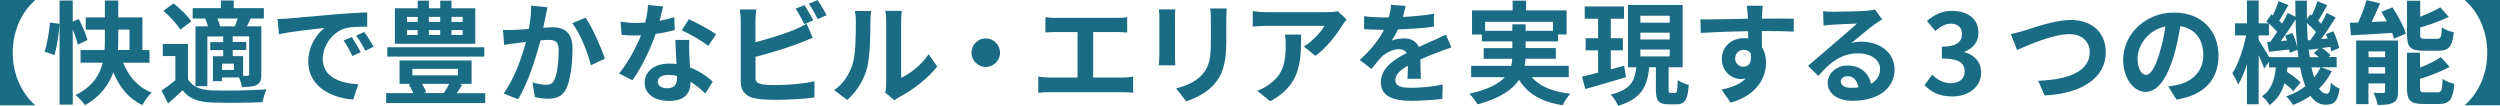
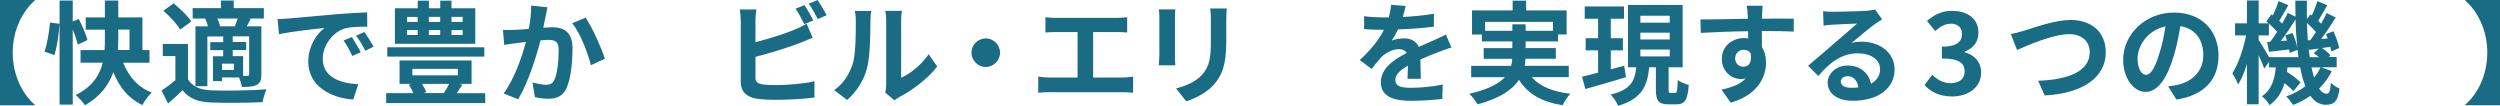
<svg xmlns="http://www.w3.org/2000/svg" id="_レイヤー_2" viewBox="0 0 493.18 20.88">
  <defs>
    <style>.cls-1{fill:#196c84;}</style>
  </defs>
  <g id="_デザイン">
    <g>
      <path class="cls-1" d="m6.86,0v.11C4.47,2.18,2.51,5.88,2.51,10.39s1.96,8.21,4.36,10.28v.11H0V0h6.86Z" />
      <path class="cls-1" d="m8.78,10.19c.53-1.47.92-3.92,1.08-5.74l1.87.24c-.09,1.92-.48,4.49-.99,6.18l-1.96-.68Zm6.56-1.39c-.18-.79-.55-1.92-.99-2.97v14.81h-2.6V.11h2.6v4.14l1.19-.51c.68,1.32,1.43,3.08,1.72,4.16l-1.91.9Zm8.96,3.56c1.08,2.71,2.88,4.86,5.63,5.9-.62.55-1.45,1.69-1.85,2.46-2.75-1.3-4.51-3.52-5.72-6.47-.88,2.46-2.55,4.78-5.59,6.51-.35-.57-1.28-1.54-1.85-2.02,3.34-1.63,4.75-3.96,5.35-6.38h-4.38v-2.49h4.73c.07-.7.07-1.36.07-2.02v-2h-3.78v-2.42h3.78V.11h2.64v3.32h4.77v6.45h1.39v2.49h-5.19Zm-.97-4.49c0,.66-.02,1.32-.07,2h2.29v-4.03h-2.22v2.02Z" />
      <path class="cls-1" d="m37.09,15.64c.84,1.43,2.4,2.09,4.58,2.18,2.66.11,7.88.04,10.91-.2-.29.59-.66,1.8-.79,2.53-2.75.15-7.44.18-10.12.07-2.6-.11-4.33-.75-5.66-2.42-.88.86-1.78,1.69-2.86,2.62l-1.28-2.57c.86-.55,1.85-1.28,2.73-2.02v-4.77h-2.49v-2.4h4.97v7Zm-1.54-9.79c-.59-1.08-2.07-2.64-3.32-3.72l2-1.47c1.28,1.01,2.79,2.46,3.5,3.56l-2.18,1.63Zm5.17-2.2h-2.71V1.61h5.57V.11h2.53v1.5h5.94v2.05h-2.84l.24.07c-.29.53-.55,1.03-.77,1.47h2.88v9.5c0,1.06-.2,1.67-.92,2.05-.7.37-1.63.4-2.93.4-.07-.55-.31-1.3-.55-1.87h-3.37v.73h-1.78v-4.91h2.02v-1.21h-2.55v-1.58h2.55v-1.12h-3.12v9.81h-2.35V5.19h2.46c-.11-.48-.31-1.03-.55-1.47l.24-.07Zm5.61,1.54c.18-.46.4-1.03.57-1.54h-4.03c.26.51.46,1.08.53,1.54h2.93Zm-.18,7.37h-2.35v1.23h2.35v-1.23Zm2.99-5.39h-3.23v1.12h2.66v1.58h-2.66v1.21h2.05v3.89h.84c.26-.02.35-.09.35-.33v-7.48Z" />
      <path class="cls-1" d="m56.89,3.65c1.83-.18,5.41-.48,9.4-.84,2.24-.18,4.62-.31,6.14-.37l.02,2.82c-1.17,0-3.01.02-4.2.29-2.62.68-4.58,3.45-4.58,6.03,0,3.59,3.34,4.86,7.02,5.04l-1.01,3.01c-4.55-.29-8.87-2.75-8.87-7.46,0-3.15,1.74-5.57,3.21-6.65-1.89.2-6.45.68-8.98,1.23l-.29-2.99c.88-.02,1.72-.07,2.13-.11Zm14.26,6.65l-1.65.75c-.57-1.21-1.03-2.07-1.72-3.06l1.63-.68c.53.79,1.32,2.13,1.74,2.99Zm2.55-1.08l-1.65.79c-.59-1.19-1.08-2-1.8-2.97l1.61-.73c.57.77,1.39,2.07,1.85,2.9Z" />
      <path class="cls-1" d="m95.72,18.37v1.96h-19.54v-1.96h5.35c-.22-.55-.55-1.19-.88-1.67l.46-.15h-2.29v-4.62h14.21v4.62h-2.38l.53.2c-.37.57-.73,1.14-1.08,1.63h5.61Zm-.18-7.2h-19.14v-1.85h19.14v1.85Zm-1.78-2.53h-15.86V1.63h4.51V.13h2.2v1.5h2.24V.13h2.22v1.5h4.69v7.02Zm-13.47-4.31h2.11v-.99h-2.11v.99Zm0,2.57h2.11v-.97h-2.11v.97Zm1.06,7.96h8.98v-1.28h-8.98v1.28Zm1.89,1.67c.35.57.68,1.17.84,1.63l-.53.2h4.14l-.11-.04c.33-.48.73-1.17,1.03-1.78h-5.37Zm1.36-13.2v.99h2.24v-.99h-2.24Zm0,2.6v.97h2.24v-.97h-2.24Zm6.67-2.6h-2.2v.99h2.2v-.99Zm0,2.6h-2.2v.97h2.2v-.97Z" />
      <path class="cls-1" d="m108,1.45c-.13.57-.26,1.25-.37,1.8-.13.64-.29,1.43-.46,2.22.75-.04,1.39-.09,1.83-.09,2.31,0,3.94,1.03,3.94,4.16,0,2.57-.31,6.05-1.23,7.94-.73,1.52-1.94,2-3.59,2-.81,0-1.87-.15-2.6-.33l-.48-2.88c.84.24,2.11.46,2.66.46.73,0,1.3-.22,1.63-.92.62-1.21.88-3.83.88-5.96,0-1.72-.73-1.98-2.11-1.98-.35,0-.88.04-1.47.09-.86,3.28-2.44,8.38-4.42,11.62l-2.86-1.14c2.11-2.86,3.61-7.19,4.4-10.17-.79.09-1.47.18-1.87.24-.64.07-1.76.22-2.42.35l-.24-2.97c.77.07,1.52.02,2.31,0,.68-.02,1.69-.09,2.79-.18.31-1.65.48-3.23.46-4.6l3.23.33Zm7.5,2.02c1.34,1.89,3.15,6.03,3.83,8.1l-2.77,1.3c-.57-2.42-2.11-6.34-3.67-8.29l2.62-1.1Z" />
-       <path class="cls-1" d="m133.12,5.92c-.99.29-2.33.57-3.78.77-1.03,3.04-2.82,6.69-4.58,9.15l-2.64-1.34c1.74-2.11,3.41-5.21,4.33-7.52-.37.02-.75.02-1.12.02-.88,0-1.76-.02-2.71-.11l-.2-2.62c.9.15,2.09.26,2.9.26.64,0,1.3-.02,1.96-.09.29-1.14.51-2.35.55-3.45l2.99.29c-.18.7-.42,1.72-.7,2.82,1.06-.2,2.05-.44,2.9-.7l.09,2.53Zm2.86,1.96c-.07.95-.02,1.83,0,2.79.02.59.07,1.61.13,2.64,1.87.7,3.41,1.8,4.49,2.79l-1.45,2.35c-.77-.7-1.74-1.61-2.93-2.33v.18c0,2.02-1.12,3.61-4.2,3.61-2.71,0-4.84-1.21-4.84-3.61,0-2.11,1.78-3.76,4.82-3.76.51,0,.99.04,1.45.09-.07-1.58-.18-3.43-.22-4.75h2.75Zm-2.42,7.11c-.55-.15-1.14-.22-1.74-.22-1.25,0-2.07.53-2.07,1.28,0,.81.68,1.36,1.87,1.36,1.47,0,1.94-.84,1.94-2v-.42Zm6.14-5.94c-1.23-1.01-3.72-2.42-5.21-3.08l1.41-2.18c1.56.7,4.25,2.16,5.37,2.97l-1.56,2.29Z" />
      <path class="cls-1" d="m149.03,15.27c0,.95.44,1.19,1.43,1.39.66.09,1.56.13,2.55.13,2.29,0,5.85-.29,7.66-.77v3.21c-2.07.31-5.41.46-7.83.46-1.43,0-2.75-.09-3.7-.24-1.91-.35-3.01-1.41-3.01-3.3V4.16c0-.48-.07-1.61-.18-2.29h3.26c-.11.68-.18,1.67-.18,2.29v4.16c2.62-.66,5.74-1.65,7.7-2.46.79-.33,1.54-.68,2.4-1.19l1.19,2.77c-.86.35-1.85.77-2.57,1.06-2.24.86-5.85,1.98-8.71,2.71v4.07Zm9.64-10.5c-.44-.9-1.12-2.2-1.72-3.06l1.74-.7c.55.79,1.34,2.2,1.76,3.01l-1.78.75ZM161.28.02c.59.81,1.41,2.22,1.78,2.99l-1.74.75c-.46-.92-1.17-2.2-1.78-3.04l1.74-.7Z" />
      <path class="cls-1" d="m164.56,17.78c1.94-1.36,3.01-3.23,3.63-5.1.62-1.89.64-5.83.64-8.49,0-.88-.07-1.47-.2-2.02h3.23c-.02.11-.15,1.1-.15,2,0,2.6-.07,7.02-.66,9.24-.66,2.49-2.05,4.64-3.92,6.31l-2.57-1.94Zm10.08.48c.09-.42.18-1.03.18-1.63V4.03c0-.99-.15-1.83-.18-1.89h3.28c-.02.07-.15.92-.15,1.91v11.29c1.78-.77,3.96-2.51,5.43-4.64l1.69,2.42c-1.83,2.38-4.99,4.75-7.46,6.01-.44.24-.68.44-.97.66l-1.83-1.52Z" />
      <path class="cls-1" d="m194.46,7.57c1.54,0,2.82,1.28,2.82,2.82s-1.28,2.82-2.82,2.82-2.82-1.28-2.82-2.82,1.28-2.82,2.82-2.82Z" />
      <path class="cls-1" d="m221.48,15.29c.79,0,1.5-.09,2.05-.18v3.19c-.62-.09-1.54-.11-2.05-.11h-14.5c-.66,0-1.43.02-2.16.11v-3.19c.68.11,1.47.18,2.16.18h5.59V6.32h-4.25c-.59,0-1.54.04-2.09.09v-3.01c.57.09,1.47.13,2.09.13h11.97c.66,0,1.43-.07,2.07-.13v3.01c-.66-.04-1.43-.09-2.07-.09h-4.64v8.98h5.83Z" />
      <path class="cls-1" d="m231.86,1.85c-.04.51-.07.99-.07,1.69v7.44c0,.55.02,1.41.07,1.91h-3.26c.02-.42.11-1.28.11-1.94V3.54c0-.42-.02-1.19-.09-1.69h3.23Zm10.14-.18c-.04.62-.09,1.32-.09,2.2v4.36c0,4.73-.92,6.78-2.55,8.58-1.45,1.58-3.74,2.66-5.35,3.17l-2-2.53c1.89-.51,3.74-1.23,5.08-2.66,1.5-1.65,1.78-3.3,1.78-6.73V3.87c0-.88-.04-1.58-.13-2.2h3.26Z" />
-       <path class="cls-1" d="m265.65,3.85c-.24.29-.66.81-.86,1.14-1.03,1.72-3.12,4.49-5.28,6.03l-2.29-1.83c1.76-1.08,3.48-3.01,4.05-4.09h-11.46c-.92,0-1.65.07-2.68.15v-3.06c.84.13,1.76.22,2.68.22h11.86c.62,0,1.83-.07,2.24-.2l1.74,1.63Zm-8.98,2.97c0,5.46-.11,9.95-6.09,13.16l-2.57-2.09c.7-.24,1.5-.62,2.31-1.21,2.79-1.94,3.32-4.27,3.32-7.88,0-.68-.04-1.28-.15-1.98h3.19Z" />
      <path class="cls-1" d="m277.66,15.56c.04-.64.07-1.65.09-2.6-1.61.9-2.49,1.76-2.49,2.84,0,1.19,1.06,1.52,3.17,1.52,1.85,0,4.27-.24,6.18-.64l-.09,2.84c-1.45.18-4.11.37-6.16.37-3.41,0-5.96-.84-5.96-3.65s2.62-4.51,5.1-5.79c-.33-.55-.92-.75-1.52-.75-1.23,0-2.57.7-3.41,1.5-.64.66-1.25,1.45-2,2.4l-2.33-1.76c2.29-2.11,3.81-4.03,4.77-5.96h-.26c-.86,0-2.46-.04-3.65-.13v-2.55c1.1.15,2.71.24,3.81.24h1.06c.26-.99.42-1.87.44-2.49l2.88.22c-.11.55-.29,1.3-.55,2.18,2.05-.11,4.22-.29,6.14-.64l-.02,2.55c-2.09.29-4.75.46-7.08.55-.35.77-.79,1.56-1.23,2.2.55-.26,1.72-.44,2.46-.44,1.3,0,2.4.57,2.88,1.69,1.12-.53,2.02-.9,2.93-1.3.84-.37,1.61-.73,2.42-1.12l1.08,2.53c-.68.2-1.85.62-2.6.92-.97.35-2.2.86-3.52,1.45.02,1.21.07,2.79.09,3.81h-2.62Z" />
      <path class="cls-1" d="m302.19,15.23c1.54,1.8,4.07,2.86,7.59,3.26-.53.55-1.19,1.56-1.52,2.27-4.2-.68-6.86-2.24-8.6-5.02-1.28,1.94-3.72,3.63-8.16,4.84-.31-.55-1.08-1.54-1.63-2.09,3.7-.84,5.81-1.98,7-3.26h-6.65v-2.24h7.88c.13-.46.2-.92.22-1.39h-5.63v-2.11h5.65v-1.32h-6.01v-1.36h-1.94V2.05h8.01V.13h2.66v1.92h7.99v4.75h-1.69v1.36h-6.4v1.32h5.96v2.11h-5.99c-.02.46-.07.92-.15,1.39h8.69v2.24h-7.28Zm-3.85-9.15v-1.28h2.62v1.28h5.39v-1.76h-13.38v1.76h5.37Z" />
      <path class="cls-1" d="m320.76,15.23c-2.77.84-5.74,1.69-8.01,2.33l-.66-2.44c.9-.2,1.98-.48,3.17-.79v-4.4h-2.46v-2.4h2.46v-3.83h-2.64V1.28h7.75v2.42h-2.6v3.83h2.38v2.4h-2.38v3.74l2.64-.7.35,2.27Zm9.66,3.1c.4,0,.48-.33.55-2.55.48.4,1.52.81,2.18.97-.22,3.01-.81,3.83-2.44,3.83h-1.56c-2.02,0-2.49-.75-2.49-2.93v-4.38h-1.32c-.35,3.63-1.39,6.18-6.14,7.61-.24-.68-.92-1.69-1.47-2.22,4.07-.99,4.77-2.77,5.06-5.39h-1.63V.97h10.78v12.3h-2.77v4.36c0,.64.07.7.42.7h.84Zm-6.82-13.86h5.79v-1.36h-5.79v1.36Zm0,3.32h5.79v-1.34h-5.79v1.34Zm0,3.34h5.79v-1.36h-5.79v1.36Z" />
      <path class="cls-1" d="m353.85,6.23c-1.32-.07-3.37-.11-6.29-.11.02,1.1.02,2.24.02,3.19.55.84.81,1.89.81,3.04,0,2.84-1.67,6.4-6.98,7.9l-1.8-2.57c2.07-.44,3.72-1.08,4.77-2.2-.29.07-.62.11-.97.11-1.67,0-3.74-1.34-3.74-3.98,0-2.46,1.98-4.09,4.36-4.09.29,0,.57.02.84.07l-.02-1.43c-3.3.04-6.64.18-9.33.33l-.07-2.66c2.49.02,6.42-.09,9.37-.13-.02-.29-.02-.51-.04-.68-.04-.7-.13-1.54-.2-1.89h3.15c-.04.35-.13,1.52-.13,1.87,0,.18-.02.42-.02.68,2.18,0,5.15-.02,6.29,0l-.02,2.57Zm-9.9,6.93c.92,0,1.72-.68,1.41-2.64-.31-.46-.79-.7-1.39-.7-.81,0-1.67.59-1.67,1.72,0,1.01.79,1.63,1.65,1.63Z" />
      <path class="cls-1" d="m371.32,3.81c-.51.33-1.03.64-1.5.97-1.17.84-3.21,2.6-4.58,3.7.73-.2,1.3-.26,2-.26,3.67,0,6.51,2.22,6.51,5.5,0,3.46-2.9,6.16-8.32,6.16-2.88,0-4.88-1.39-4.88-3.56,0-1.74,1.61-3.39,3.92-3.39,2.62,0,4.22,1.58,4.62,3.59,1.17-.64,1.8-1.65,1.8-2.88,0-1.89-1.83-3.12-4.36-3.12-3.26,0-5.59,1.83-7.83,4.47l-2.02-2.02c1.52-1.25,4.09-3.5,5.35-4.58,1.21-1.03,3.26-2.79,4.31-3.74-1.1.02-3.67.15-4.82.22-.59.04-1.28.09-1.78.18l-.09-2.84c.62.09,1.36.11,1.98.11,1.14,0,5.37-.09,6.62-.2.88-.09,1.39-.15,1.65-.24l1.41,1.96Zm-4.71,13.42c-.18-1.32-.97-2.2-2.13-2.2-.79,0-1.34.46-1.34,1.01,0,.84.77,1.28,2.05,1.28.51,0,.97-.02,1.43-.09Z" />
      <path class="cls-1" d="m379.65,16.79l1.52-2.05c.97.95,2.16,1.67,3.63,1.67,1.65,0,2.77-.81,2.77-2.27,0-1.61-.95-2.6-4.49-2.6v-2.33c2.99,0,3.96-1.03,3.96-2.49,0-1.28-.79-2.02-2.18-2.05-1.17.02-2.11.57-3.08,1.45l-1.65-1.98c1.41-1.23,2.97-2,4.88-2,3.15,0,5.28,1.54,5.28,4.33,0,1.76-.99,3.04-2.73,3.72v.11c1.85.51,3.26,1.87,3.26,4,0,2.99-2.62,4.73-5.72,4.73-2.57,0-4.31-.97-5.46-2.27Z" />
      <path class="cls-1" d="m399.37,6.03c1.69-.51,5.94-2.09,9.15-2.09,3.96,0,6.89,2.29,6.89,6.4,0,4.8-4.38,8.1-12.06,8.49l-1.28-2.9c5.92-.2,10.17-1.83,10.17-5.63,0-2-1.39-3.56-4.03-3.56-3.17,0-8.01,2.11-10.3,3.12l-1.23-3.15c.79-.13,1.87-.42,2.68-.68Z" />
      <path class="cls-1" d="m427.7,17.05c.84-.09,1.45-.22,2.02-.35,2.77-.66,4.93-2.64,4.93-5.81s-1.63-5.24-4.53-5.74c-.31,1.85-.68,3.85-1.3,5.9-1.3,4.38-3.17,7.08-5.54,7.08s-4.44-2.68-4.44-6.34c0-5.02,4.38-9.31,10.01-9.31s8.8,3.74,8.8,8.49-2.82,7.81-8.29,8.67l-1.65-2.6Zm-1.69-6.58c.51-1.61.9-3.45,1.17-5.26-3.59.75-5.5,3.92-5.5,6.29,0,2.2.86,3.26,1.67,3.26.92,0,1.78-1.36,2.66-4.29Z" />
      <path class="cls-1" d="m459.98,14.06c-.64,1.3-1.47,2.44-2.49,3.41.44.66.92,1.01,1.47,1.01s.73-.44.86-2.16c.46.48,1.19.95,1.72,1.17-.4,2.51-1.03,3.17-2.75,3.17-1.23,0-2.22-.64-3.01-1.76-1.03.73-2.18,1.32-3.41,1.8-.29-.46-.9-1.25-1.36-1.67,1.43-.51,2.71-1.19,3.78-2.02-.42-1.06-.77-2.31-1.03-3.72h-2.51c-.02.29-.07.57-.09.88.97.64,2.09,1.45,2.68,2.09l-1.43,1.72c-.37-.44-1.03-1.03-1.74-1.58-.51,1.72-1.39,3.23-2.97,4.33-.26-.55-.95-1.34-1.47-1.74,1.96-1.32,2.51-3.46,2.73-5.7h-1.34v-1.12l-.95,1.36c-.22-.66-.66-1.67-1.1-2.64v9.68h-2.31v-7.94c-.48,1.58-1.08,3.01-1.74,4.05-.22-.68-.77-1.63-1.14-2.22,1.17-1.8,2.2-4.86,2.71-7.48h-2.18v-2.38h2.35V.09h2.31v4.51h1.96c-.15-.13-.29-.26-.44-.37l.99-1.41.29.22c.44-.9.88-1.98,1.12-2.82l1.94.79c-.64,1.06-1.25,2.22-1.8,3.1.22.18.4.38.57.55.42-.73.81-1.47,1.12-2.11l1.52.75c-.02-1.03-.04-2.09-.04-3.17h2.29c-.02,1.25-.02,2.46,0,3.65l.68-.95.29.22c.42-.9.86-1.98,1.1-2.82l1.94.79c-.62,1.06-1.23,2.22-1.78,3.08l.57.57c.42-.73.81-1.47,1.1-2.11l1.78.9c-.86,1.36-1.89,2.95-2.88,4.25l1.3-.11c-.11-.29-.24-.59-.35-.86l1.47-.57c.51,1.06.99,2.44,1.14,3.3l-1.54.68c-.04-.26-.11-.57-.2-.9l-1.65.22c.64.44,1.32,1.01,1.67,1.43l-.35.35h1.58v2.02h-3.04l2.07.77Zm-6.56-2.79c-.07-.46-.13-.95-.18-1.45l-1.54.62c-.02-.2-.07-.44-.11-.68-1.39.15-2.77.33-3.98.46l-.37-1.94.62-.04c.44-.57.9-1.23,1.36-1.96-.44-.51-1.03-1.1-1.63-1.63v2.33h-2.02v.9c.44.68,1.52,2.44,2.07,3.39h5.79Zm-1.17-4.77c.42.92.79,2.09.95,2.97-.18-1.76-.31-3.65-.35-5.63-.88,1.41-1.94,2.97-2.9,4.25l1.21-.09c-.11-.35-.22-.68-.35-.99l1.45-.51Zm3.52,1.41c.35-.46.73-1.01,1.1-1.58-.46-.57-1.14-1.23-1.78-1.78.04,1.19.11,2.31.18,3.41l.51-.04Zm1.69,3.37c-.33-.29-.68-.55-1.01-.79l.97-.9-1.91.24-.11-.55c.07.7.15,1.36.24,2h1.83Zm-1.47,2.02c.15.73.33,1.41.53,2,.51-.62.92-1.3,1.25-2h-1.78Z" />
-       <path class="cls-1" d="m471.95,1.45c1.08,1.61,2.24,3.72,2.66,5.17l-2.33,1.01c-.09-.33-.22-.73-.37-1.14-2.93.2-5.92.35-8.14.48l-.22-2.49c.51,0,1.06-.02,1.65-.04.64-1.39,1.28-3.08,1.65-4.42l2.68.64c-.53,1.23-1.12,2.53-1.67,3.67l2.99-.13c-.35-.64-.7-1.28-1.06-1.85l2.16-.9Zm1.12,16.59c0,1.17-.2,1.8-.95,2.22-.77.4-1.74.44-3.08.44-.11-.7-.51-1.76-.81-2.4.75.04,1.65.04,1.91.04.29-.02.37-.09.37-.35v-1.54h-3.28v4.09h-2.42v-12.54h8.25v10.03Zm-5.83-7.9v1.14h3.28v-1.14h-3.28Zm3.28,4.36v-1.25h-3.28v1.25h3.28Zm7.55-4.49c-2.62,0-3.23-.75-3.23-3.19V.15h2.6v3.15c1.47-.57,2.93-1.23,3.96-1.85l1.67,1.89c-1.65.79-3.72,1.52-5.63,2.09v1.36c0,.77.13.86.99.86h2.35c.7,0,.84-.33.95-2.24.55.42,1.63.81,2.33.97-.29,2.84-.99,3.63-3.04,3.63h-2.95Zm2.79,8.21c.77,0,.9-.4,1.01-2.66.55.42,1.63.84,2.31.99-.29,3.1-.95,3.96-3.08,3.96h-3.04c-2.6,0-3.23-.75-3.23-3.15v-6.97h2.57v2.95c1.56-.62,3.06-1.34,4.11-2.07l1.74,1.94c-1.69.9-3.85,1.72-5.85,2.35v1.78c0,.77.13.88,1.01.88h2.44Z" />
      <path class="cls-1" d="m493.18,20.77h-6.87v-.11c2.4-2.07,4.36-5.76,4.36-10.28s-1.96-8.21-4.36-10.28v-.11h6.87v20.77Z" />
    </g>
  </g>
</svg>